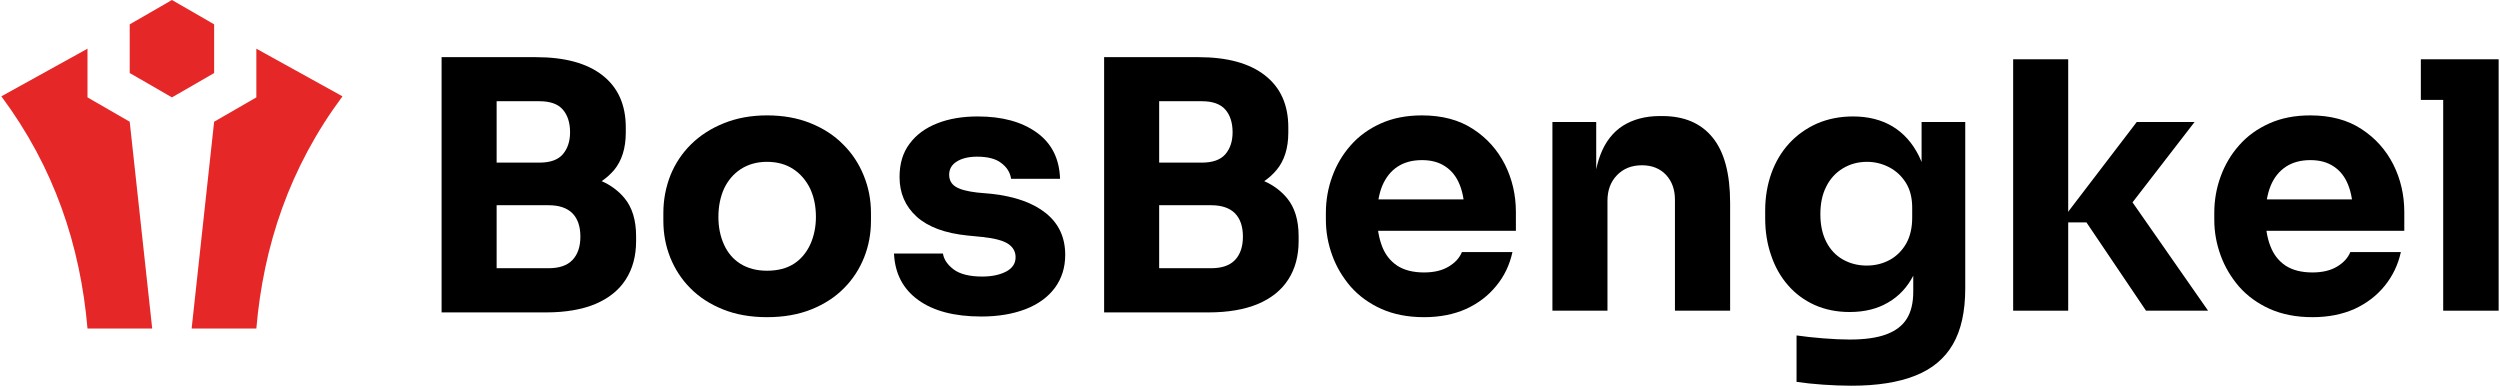
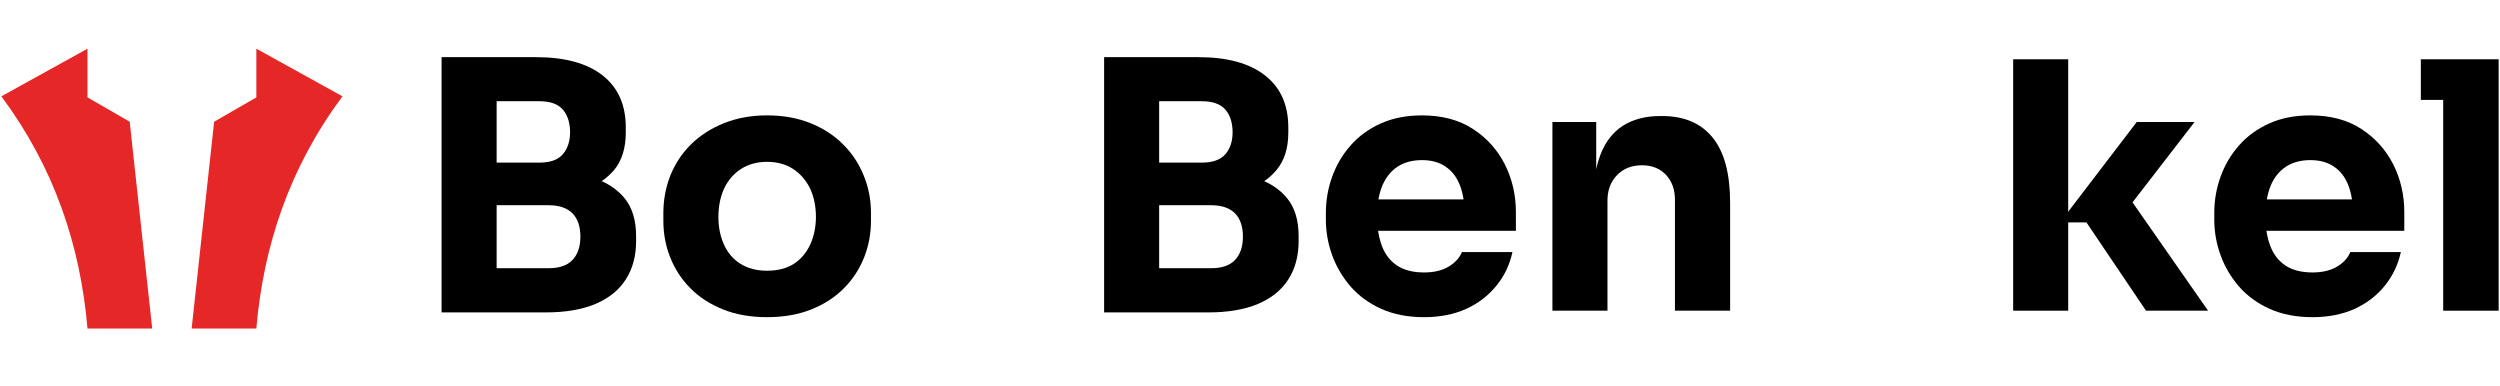
<svg xmlns="http://www.w3.org/2000/svg" xml:space="preserve" width="350px" height="54px" version="1.1" style="shape-rendering:geometricPrecision; text-rendering:geometricPrecision; image-rendering:optimizeQuality; fill-rule:evenodd; clip-rule:evenodd" viewBox="0 0 188.73 29.15">
  <defs>
    <style type="text/css">
   
    .fil1 {fill:#E62727}
    .fil0 {fill:black;fill-rule:nonzero}
   
  </style>
  </defs>
  <g id="Layer_x0020_1">
-     <path class="fil0" d="M139.81 29.15c-0.7,0 -1.41,-0.03 -2.14,-0.08 -0.72,-0.05 -1.39,-0.12 -2,-0.21l0 -3.51c0.61,0.09 1.28,0.16 2.02,0.22 0.73,0.06 1.41,0.09 2.01,0.09 1.13,0 2.05,-0.13 2.75,-0.39 0.7,-0.26 1.22,-0.65 1.55,-1.18 0.33,-0.53 0.49,-1.21 0.49,-2.05l0 -2.83 0.76 -1.67c-0.04,1.27 -0.28,2.35 -0.74,3.26 -0.46,0.9 -1.1,1.59 -1.92,2.06 -0.81,0.48 -1.78,0.72 -2.91,0.72 -0.97,0 -1.85,-0.18 -2.64,-0.53 -0.79,-0.36 -1.47,-0.86 -2.02,-1.5 -0.56,-0.64 -0.98,-1.39 -1.27,-2.25 -0.3,-0.86 -0.45,-1.79 -0.45,-2.8l0 -0.6c0,-1 0.16,-1.94 0.47,-2.81 0.31,-0.86 0.76,-1.62 1.35,-2.26 0.59,-0.64 1.3,-1.14 2.11,-1.5 0.82,-0.35 1.72,-0.53 2.71,-0.53 1.14,0 2.14,0.25 2.98,0.75 0.84,0.51 1.5,1.24 1.99,2.22 0.48,0.97 0.74,2.14 0.78,3.51l-0.57 0.15 0 -6.21 3.3 0 0 12.56c0,1.76 -0.31,3.17 -0.94,4.25 -0.62,1.07 -1.57,1.86 -2.84,2.36 -1.28,0.51 -2.89,0.76 -4.83,0.76zm1.17 -9.08c0.64,0 1.22,-0.15 1.74,-0.43 0.52,-0.29 0.93,-0.7 1.24,-1.24 0.3,-0.54 0.45,-1.19 0.45,-1.95l0 -0.76c0,-0.74 -0.16,-1.37 -0.48,-1.88 -0.32,-0.51 -0.74,-0.9 -1.26,-1.17 -0.52,-0.27 -1.08,-0.41 -1.67,-0.41 -0.69,0 -1.3,0.17 -1.84,0.5 -0.54,0.33 -0.96,0.79 -1.25,1.38 -0.3,0.59 -0.44,1.28 -0.44,2.08 0,0.81 0.15,1.51 0.45,2.09 0.3,0.59 0.72,1.03 1.25,1.33 0.53,0.3 1.13,0.46 1.81,0.46z" />
    <path class="fil0" d="M57.86 23.97c-1.25,0 -2.36,-0.2 -3.33,-0.59 -0.97,-0.39 -1.79,-0.92 -2.46,-1.6 -0.67,-0.67 -1.17,-1.45 -1.52,-2.32 -0.35,-0.88 -0.52,-1.8 -0.52,-2.78l0 -0.59c0,-0.99 0.18,-1.93 0.53,-2.83 0.36,-0.89 0.88,-1.68 1.56,-2.35 0.69,-0.68 1.52,-1.21 2.49,-1.6 0.97,-0.39 2.06,-0.59 3.25,-0.59 1.23,0 2.33,0.2 3.29,0.59 0.97,0.39 1.79,0.92 2.46,1.6 0.68,0.67 1.2,1.46 1.56,2.35 0.37,0.9 0.55,1.84 0.55,2.83l0 0.59c0,0.98 -0.17,1.9 -0.52,2.78 -0.35,0.87 -0.85,1.65 -1.52,2.32 -0.67,0.68 -1.49,1.21 -2.46,1.6 -0.97,0.39 -2.09,0.59 -3.36,0.59zm0 -3.51c0.82,0 1.49,-0.18 2.03,-0.52 0.54,-0.35 0.95,-0.84 1.24,-1.46 0.28,-0.62 0.43,-1.32 0.43,-2.08 0,-0.82 -0.15,-1.53 -0.44,-2.15 -0.3,-0.61 -0.72,-1.11 -1.27,-1.47 -0.54,-0.36 -1.21,-0.55 -1.99,-0.55 -0.76,0 -1.42,0.19 -1.98,0.55 -0.55,0.36 -0.97,0.86 -1.26,1.47 -0.28,0.62 -0.43,1.33 -0.43,2.15 0,0.76 0.14,1.46 0.42,2.08 0.28,0.62 0.69,1.11 1.25,1.46 0.55,0.34 1.22,0.52 2,0.52z" />
    <polygon class="fil0" points="182.85,7.55 182.85,4.48 184.54,4.48 188.73,4.48 188.73,7.55 188.73,23.48 184.54,23.48 184.54,7.55 " />
    <path class="fil0" d="M174.65 23.97c-1.21,0 -2.28,-0.21 -3.21,-0.62 -0.93,-0.42 -1.7,-0.98 -2.32,-1.68 -0.61,-0.71 -1.08,-1.49 -1.4,-2.37 -0.32,-0.88 -0.48,-1.77 -0.48,-2.69l0 -0.52c0,-0.96 0.16,-1.87 0.48,-2.75 0.32,-0.88 0.78,-1.66 1.39,-2.35 0.61,-0.7 1.37,-1.25 2.28,-1.66 0.91,-0.41 1.94,-0.61 3.11,-0.61 1.52,0 2.81,0.34 3.86,1.03 1.05,0.68 1.85,1.58 2.41,2.68 0.55,1.1 0.83,2.3 0.83,3.6l0 1.41 -12.62 0 0 -2.37 10.1 0 -1.36 1.09c0,-0.85 -0.12,-1.58 -0.36,-2.18 -0.24,-0.61 -0.6,-1.07 -1.08,-1.39 -0.48,-0.33 -1.07,-0.49 -1.78,-0.49 -0.73,0 -1.35,0.17 -1.85,0.5 -0.5,0.33 -0.89,0.81 -1.15,1.44 -0.26,0.64 -0.39,1.41 -0.39,2.33 0,0.85 0.12,1.59 0.37,2.23 0.24,0.63 0.62,1.12 1.14,1.47 0.52,0.34 1.2,0.52 2.03,0.52 0.77,0 1.39,-0.15 1.88,-0.45 0.48,-0.29 0.81,-0.65 0.99,-1.09l3.82 0c-0.21,0.96 -0.62,1.81 -1.22,2.55 -0.61,0.75 -1.37,1.33 -2.29,1.75 -0.92,0.41 -1.98,0.62 -3.18,0.62z" />
    <polygon class="fil0" points="152.04,23.48 152.04,4.48 156.2,4.48 156.2,23.48 " />
    <polygon class="fil0" points="162.08,23.48 157.58,16.81 155.58,16.81 161.38,9.22 165.75,9.22 160.29,16.29 160.34,14.26 166.77,23.48 " />
    <path class="fil0" d="M117.22 23.48l0 -14.26 3.31 0 0 6.11 -0.24 0c0,-1.46 0.19,-2.67 0.56,-3.64 0.37,-0.97 0.94,-1.7 1.7,-2.19 0.77,-0.48 1.7,-0.73 2.79,-0.73l0.18 0c1.67,0 2.94,0.55 3.81,1.63 0.88,1.08 1.32,2.73 1.32,4.93l0 8.15 -4.17 0 0 -8.38c0,-0.77 -0.22,-1.39 -0.67,-1.88 -0.45,-0.48 -1.06,-0.73 -1.82,-0.73 -0.78,0 -1.41,0.25 -1.89,0.75 -0.48,0.49 -0.72,1.14 -0.72,1.93l0 8.31 -4.16 0z" />
    <path class="fil0" d="M107.51 23.97c-1.21,0 -2.28,-0.21 -3.21,-0.62 -0.93,-0.42 -1.7,-0.98 -2.32,-1.68 -0.61,-0.71 -1.08,-1.49 -1.4,-2.37 -0.32,-0.88 -0.48,-1.77 -0.48,-2.69l0 -0.52c0,-0.96 0.16,-1.87 0.48,-2.75 0.32,-0.88 0.78,-1.66 1.39,-2.35 0.61,-0.7 1.37,-1.25 2.28,-1.66 0.91,-0.41 1.95,-0.61 3.11,-0.61 1.52,0 2.81,0.34 3.86,1.03 1.05,0.68 1.85,1.58 2.41,2.68 0.55,1.1 0.83,2.3 0.83,3.6l0 1.41 -12.62 0 0 -2.37 10.1 0 -1.36 1.09c0,-0.85 -0.12,-1.58 -0.36,-2.18 -0.24,-0.61 -0.6,-1.07 -1.08,-1.39 -0.48,-0.33 -1.07,-0.49 -1.78,-0.49 -0.73,0 -1.35,0.17 -1.85,0.5 -0.5,0.33 -0.88,0.81 -1.15,1.44 -0.26,0.64 -0.39,1.41 -0.39,2.33 0,0.85 0.13,1.59 0.37,2.23 0.24,0.63 0.62,1.12 1.14,1.47 0.52,0.34 1.2,0.52 2.03,0.52 0.77,0 1.39,-0.15 1.88,-0.45 0.48,-0.29 0.81,-0.65 0.99,-1.09l3.82 0c-0.21,0.96 -0.61,1.81 -1.22,2.55 -0.61,0.75 -1.37,1.33 -2.29,1.75 -0.92,0.41 -1.98,0.62 -3.18,0.62z" />
    <path class="fil0" d="M87.5 12.29l3.23 0c0.81,0 1.4,-0.21 1.77,-0.63 0.36,-0.42 0.55,-0.97 0.55,-1.66 0,-0.73 -0.19,-1.31 -0.55,-1.72 -0.37,-0.42 -0.96,-0.63 -1.77,-0.63l-3.23 0 0 4.64zm0 7.98l3.93 0c0.8,0 1.4,-0.2 1.8,-0.62 0.4,-0.42 0.6,-1.01 0.6,-1.77 0,-0.76 -0.2,-1.35 -0.6,-1.76 -0.4,-0.4 -1,-0.61 -1.8,-0.61l-3.93 0 0 4.76zm7.94 -6.58c0.7,0.31 1.27,0.74 1.72,1.28 0.59,0.71 0.88,1.67 0.88,2.89l0 0.36c0,1.13 -0.26,2.09 -0.78,2.9 -0.52,0.81 -1.28,1.42 -2.29,1.85 -1.01,0.42 -2.25,0.64 -3.75,0.64l-3.72 0 -0.52 0 -3.64 0 0 -19.29 3.64 0 0.52 0 2.97 0c2.18,0 3.86,0.46 5.03,1.38 1.18,0.92 1.76,2.23 1.76,3.93l0 0.39c0,1.18 -0.3,2.13 -0.9,2.84 -0.26,0.31 -0.57,0.59 -0.92,0.83z" />
-     <path class="fil0" d="M74.05 23.92c-2.03,0 -3.62,-0.42 -4.76,-1.25 -1.15,-0.83 -1.76,-2 -1.83,-3.51l3.7 0c0.07,0.45 0.34,0.85 0.82,1.21 0.48,0.35 1.19,0.53 2.15,0.53 0.73,0 1.33,-0.13 1.81,-0.38 0.47,-0.25 0.71,-0.61 0.71,-1.08 0,-0.41 -0.18,-0.75 -0.55,-1 -0.36,-0.25 -1.01,-0.43 -1.95,-0.53l-1.12 -0.11c-1.71,-0.17 -3,-0.65 -3.86,-1.43 -0.86,-0.78 -1.29,-1.78 -1.29,-2.99 0,-1.01 0.25,-1.85 0.76,-2.52 0.5,-0.68 1.2,-1.19 2.09,-1.54 0.89,-0.35 1.91,-0.52 3.06,-0.52 1.84,0 3.32,0.4 4.45,1.21 1.13,0.81 1.72,1.97 1.77,3.5l-3.7 0c-0.07,-0.47 -0.31,-0.86 -0.73,-1.18 -0.41,-0.33 -1.03,-0.49 -1.84,-0.49 -0.65,0 -1.16,0.13 -1.54,0.37 -0.38,0.24 -0.57,0.57 -0.57,0.99 0,0.4 0.16,0.7 0.49,0.91 0.33,0.21 0.87,0.35 1.62,0.44l1.12 0.1c1.75,0.2 3.11,0.68 4.08,1.46 0.97,0.78 1.46,1.83 1.46,3.15 0,0.95 -0.26,1.78 -0.78,2.49 -0.52,0.7 -1.26,1.24 -2.21,1.61 -0.96,0.37 -2.08,0.56 -3.36,0.56z" />
    <path class="fil0" d="M37.43 12.29l3.23 0c0.82,0 1.41,-0.21 1.77,-0.63 0.36,-0.42 0.55,-0.97 0.55,-1.66 0,-0.73 -0.19,-1.31 -0.55,-1.72 -0.36,-0.42 -0.95,-0.63 -1.77,-0.63l-3.23 0 0 4.64zm0 7.98l3.93 0c0.8,0 1.4,-0.2 1.8,-0.62 0.4,-0.42 0.6,-1.01 0.6,-1.77 0,-0.76 -0.2,-1.35 -0.6,-1.76 -0.4,-0.4 -1,-0.61 -1.8,-0.61l-3.93 0 0 4.76zm7.94 -6.58c0.7,0.31 1.27,0.74 1.72,1.28 0.59,0.71 0.88,1.67 0.88,2.89l0 0.36c0,1.13 -0.26,2.09 -0.78,2.9 -0.52,0.81 -1.28,1.42 -2.29,1.85 -1,0.42 -2.25,0.64 -3.74,0.64l-3.73 0 -0.52 0 -3.64 0 0 -19.29 3.64 0 0.52 0 2.97 0c2.19,0 3.87,0.46 5.04,1.38 1.17,0.92 1.75,2.23 1.75,3.93l0 0.39c0,1.18 -0.3,2.13 -0.89,2.84 -0.27,0.31 -0.58,0.59 -0.93,0.83z" />
    <g id="_105553622084160">
-       <polygon class="fil1" points="16.08,5.52 14.49,6.44 12.89,7.36 11.3,6.44 9.7,5.52 9.7,3.68 9.7,1.84 11.3,0.92 12.89,0 14.49,0.92 16.08,1.84 16.08,3.68 " />
      <path class="fil1" d="M0 7.28c4.01,5.39 5.97,11.29 6.51,17.55l4.89 0 -1.7 -15.63 -3.19 -1.84 0 -3.68 -6.51 3.6z" />
      <path class="fil1" d="M25.78 7.28c-4.01,5.39 -5.97,11.29 -6.51,17.55l-4.89 0 1.7 -15.63 3.19 -1.84 0 -3.68 6.51 3.6z" />
    </g>
  </g>
</svg>